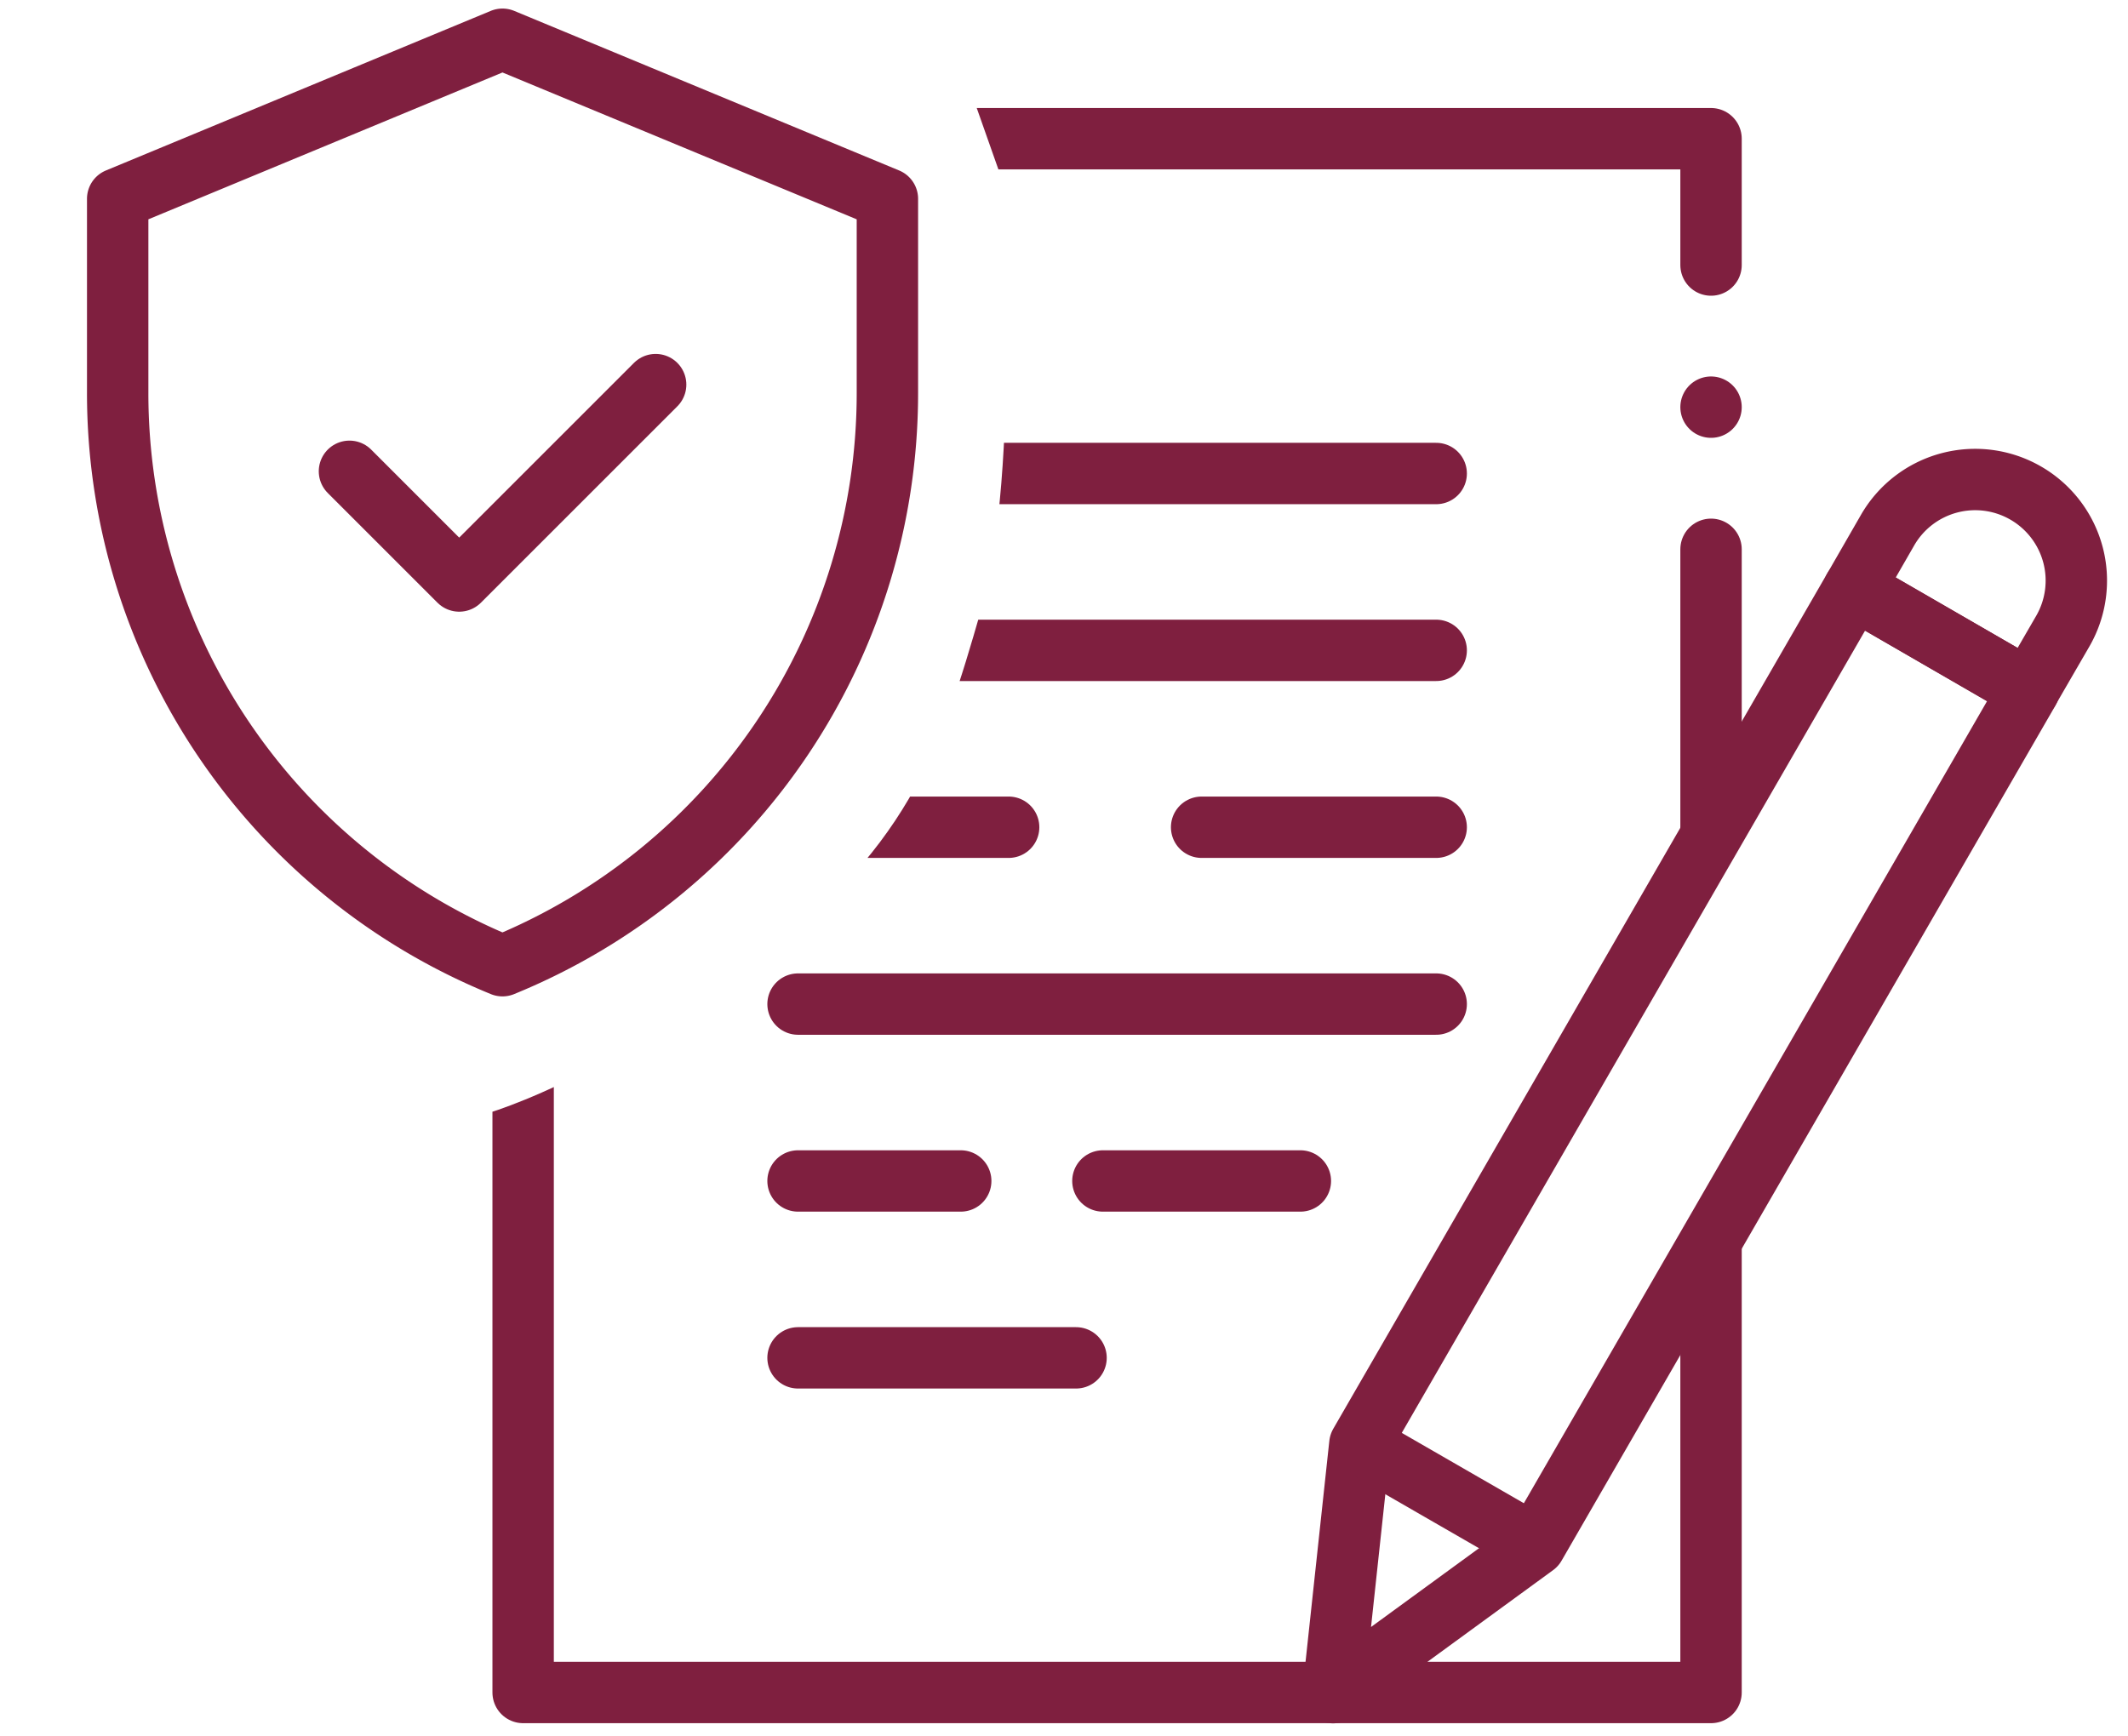
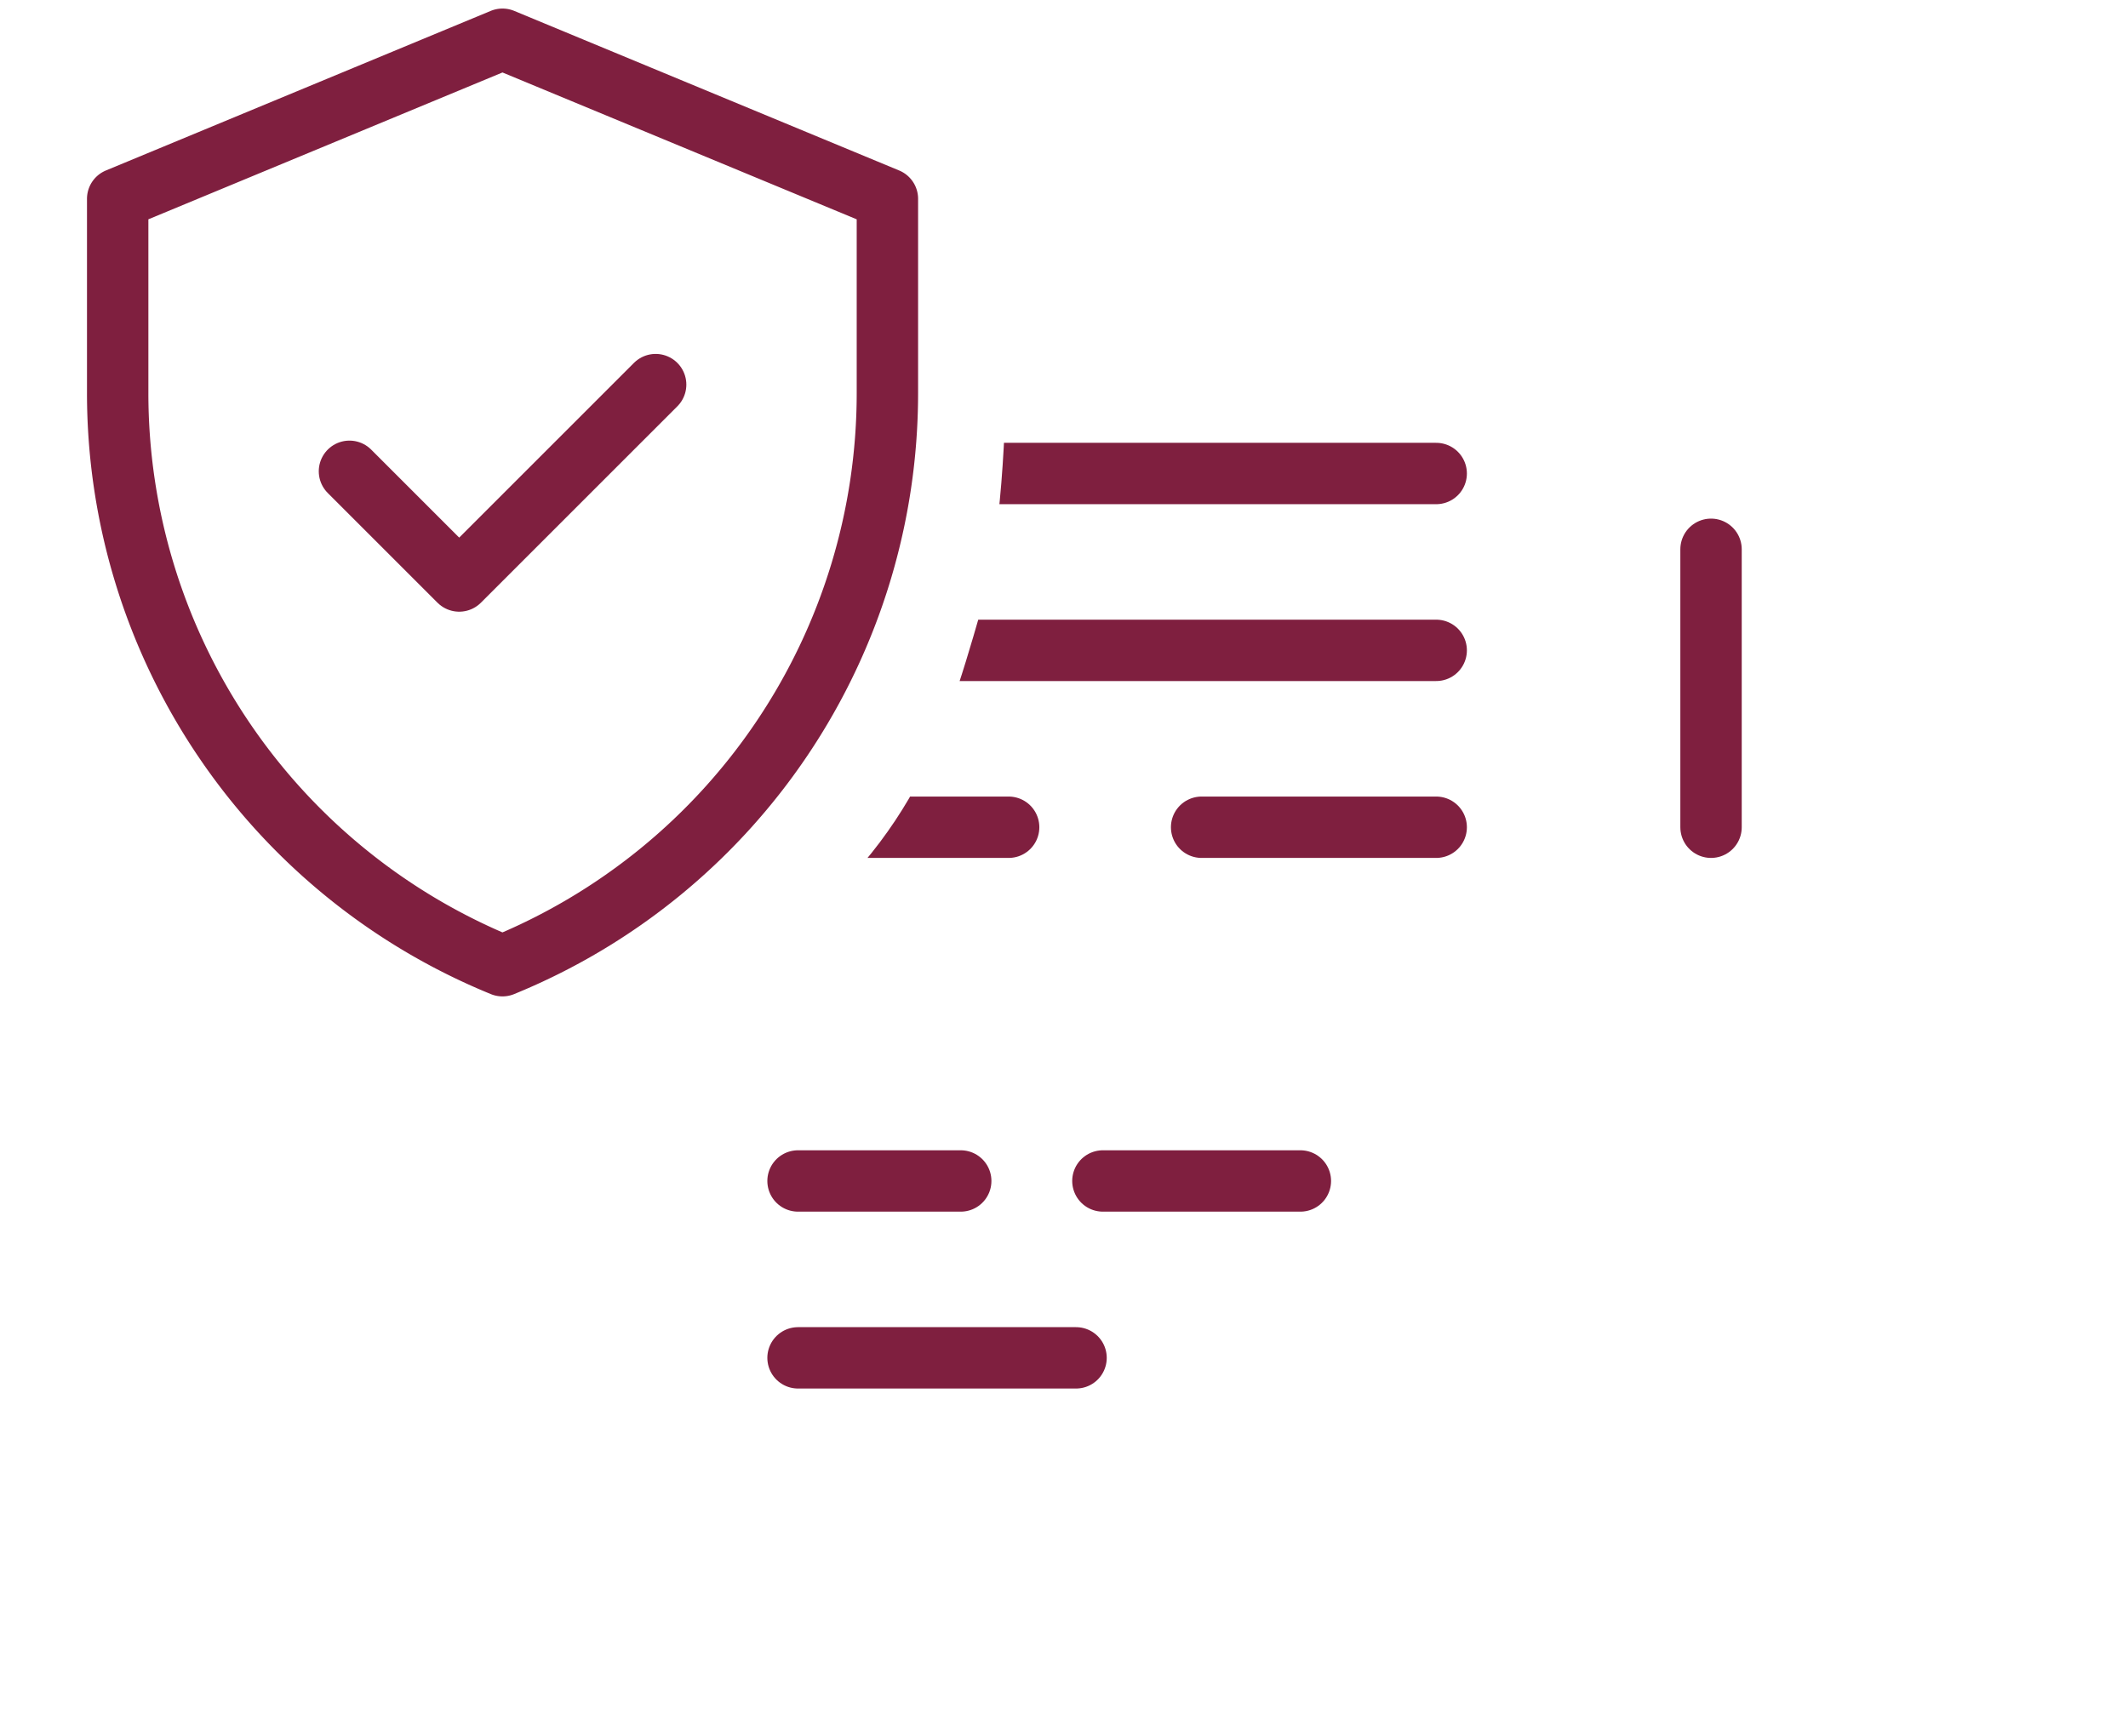
<svg xmlns="http://www.w3.org/2000/svg" width="69.327" height="56.583" viewBox="0 0 69.327 56.583">
  <defs>
    <clipPath id="clip-path">
      <path id="Path_127046" data-name="Path 127046" d="M0-682.665H32.748v32.748H0Z" transform="translate(0 682.665)" />
    </clipPath>
    <clipPath id="clip-path-2">
      <path id="Path_127047" data-name="Path 127047" d="M-8182.078-8812.456l1.058,3s.661,9.481-.667,14.094-2.349,7.842-7.829,11.854-8.84,4.7-8.84,4.7v20.142h42.282V-8775.2l11.664-20.169s.729-3.806-1.944-5.021a6.9,6.9,0,0,0-4.779-.486l-1.215.486-4.375,7.775v-19.845Z" transform="translate(8198.354 8813.023)" fill="#fff" />
    </clipPath>
    <clipPath id="clip-path-3">
-       <path id="Path_127037" data-name="Path 127037" d="M0-682.665H52.7v52.7H0Z" transform="translate(0 682.665)" />
-     </clipPath>
+       </clipPath>
  </defs>
  <g id="researchIcon12" transform="translate(-1054.173 -1387.282)">
    <g id="Group_60697" data-name="Group 60697" transform="translate(1054.173 1387.282)">
      <g id="Group_60696" data-name="Group 60696" transform="translate(0 0)" clip-path="url(#clip-path)">
        <path id="Path_127044" data-name="Path 127044" d="M-248.8,0l-12.536,5.2v6.327A20.152,20.152,0,0,0-248.8,30.19,20.152,20.152,0,0,0-236.26,11.532V5.2Z" transform="translate(265.17 1.279)" fill="none" stroke="#7f1f3f" stroke-linecap="round" stroke-linejoin="round" stroke-miterlimit="10" stroke-width="2" />
        <path id="Path_127045" data-name="Path 127045" d="M0-56.12l3.575,3.575,6.4-6.4" transform="translate(11.385 71.478)" fill="none" stroke="#7f1f3f" stroke-linecap="round" stroke-linejoin="round" stroke-miterlimit="10" stroke-width="2" />
      </g>
    </g>
    <g id="Mask_Group_38" data-name="Mask Group 38" transform="translate(1069.463 1389.513)" clip-path="url(#clip-path-2)">
      <g id="Group_60695" data-name="Group 60695" transform="translate(0.707 1.26)">
        <path id="Path_127028" data-name="Path 127028" d="M-248.543,0h-20.79" transform="translate(279.335 17.702)" fill="none" stroke="#7f1f3f" stroke-linecap="round" stroke-linejoin="round" stroke-miterlimit="10" stroke-width="2" />
        <path id="Path_127029" data-name="Path 127029" d="M-82.028,0h-6.861" transform="translate(98.891 23.466)" fill="none" stroke="#7f1f3f" stroke-linecap="round" stroke-linejoin="round" stroke-miterlimit="10" stroke-width="2" />
        <path id="Path_127030" data-name="Path 127030" d="M-91.358,0H-99" transform="translate(122.15 23.466)" fill="none" stroke="#7f1f3f" stroke-linecap="round" stroke-linejoin="round" stroke-miterlimit="10" stroke-width="2" />
        <path id="Path_127031" data-name="Path 127031" d="M-248.543,0h-20.79" transform="translate(279.335 11.939)" fill="none" stroke="#7f1f3f" stroke-linecap="round" stroke-linejoin="round" stroke-miterlimit="10" stroke-width="2" />
-         <path id="Path_127032" data-name="Path 127032" d="M-248.543,0h-20.79" transform="translate(279.335 29.229)" fill="none" stroke="#7f1f3f" stroke-linecap="round" stroke-linejoin="round" stroke-miterlimit="10" stroke-width="2" />
        <path id="Path_127033" data-name="Path 127033" d="M-63.366,0h-5.3" transform="translate(78.668 34.993)" fill="none" stroke="#7f1f3f" stroke-linecap="round" stroke-linejoin="round" stroke-miterlimit="10" stroke-width="2" />
        <path id="Path_127034" data-name="Path 127034" d="M-76.9,0h-6.433" transform="translate(103.267 34.993)" fill="none" stroke="#7f1f3f" stroke-linecap="round" stroke-linejoin="round" stroke-miterlimit="10" stroke-width="2" />
        <path id="Path_127035" data-name="Path 127035" d="M-108.276,0h-9.057" transform="translate(127.335 40.757)" fill="none" stroke="#7f1f3f" stroke-linecap="round" stroke-linejoin="round" stroke-miterlimit="10" stroke-width="2" />
        <g id="Group_60693" data-name="Group 60693" transform="translate(0 0)" clip-path="url(#clip-path-3)">
-           <path id="Path_127036" data-name="Path 127036" d="M-462.634-49.216v-4.117h-38.7V-2.7h38.7V-17.311" transform="translate(502.38 54.362)" fill="none" stroke="#7f1f3f" stroke-linecap="round" stroke-linejoin="round" stroke-miterlimit="10" stroke-width="2" />
+           <path id="Path_127036" data-name="Path 127036" d="M-462.634-49.216h-38.7V-2.7h38.7V-17.311" transform="translate(502.38 54.362)" fill="none" stroke="#7f1f3f" stroke-linecap="round" stroke-linejoin="round" stroke-miterlimit="10" stroke-width="2" />
        </g>
        <path id="Path_127038" data-name="Path 127038" d="M0-108.276v-9.057" transform="translate(39.746 131.742)" fill="none" stroke="#7f1f3f" stroke-linecap="round" stroke-linejoin="round" stroke-miterlimit="10" stroke-width="2" />
        <g id="Group_60694" data-name="Group 60694" transform="translate(0 0)" clip-path="url(#clip-path-3)">
          <path id="Path_127039" data-name="Path 127039" d="M-68.2-81.918l-5.7-3.293,1.1-1.912a3.293,3.293,0,0,1,4.5-1.205,3.293,3.293,0,0,1,1.206,4.5Z" transform="translate(118.299 100.905)" fill="none" stroke="#7f1f3f" stroke-linecap="round" stroke-linejoin="round" stroke-miterlimit="10" stroke-width="2" />
          <path id="Path_127040" data-name="Path 127040" d="M-202.822,0l-16.093,27.874-.872,8.1,6.577-4.8,16.093-27.874Z" transform="translate(247.22 15.694)" fill="none" stroke="#7f1f3f" stroke-linecap="round" stroke-linejoin="round" stroke-miterlimit="10" stroke-width="2" />
          <path id="Path_127041" data-name="Path 127041" d="M0,0,4.858,2.8" transform="translate(28.728 43.813)" fill="none" stroke="#7f1f3f" stroke-linecap="round" stroke-linejoin="round" stroke-miterlimit="10" stroke-width="2" />
          <path id="Path_127042" data-name="Path 127042" d="M0,0H0" transform="translate(39.746 9.777)" fill="none" stroke="#7f1f3f" stroke-linecap="round" stroke-linejoin="round" stroke-miterlimit="10" stroke-width="2" />
        </g>
      </g>
    </g>
  </g>
</svg>